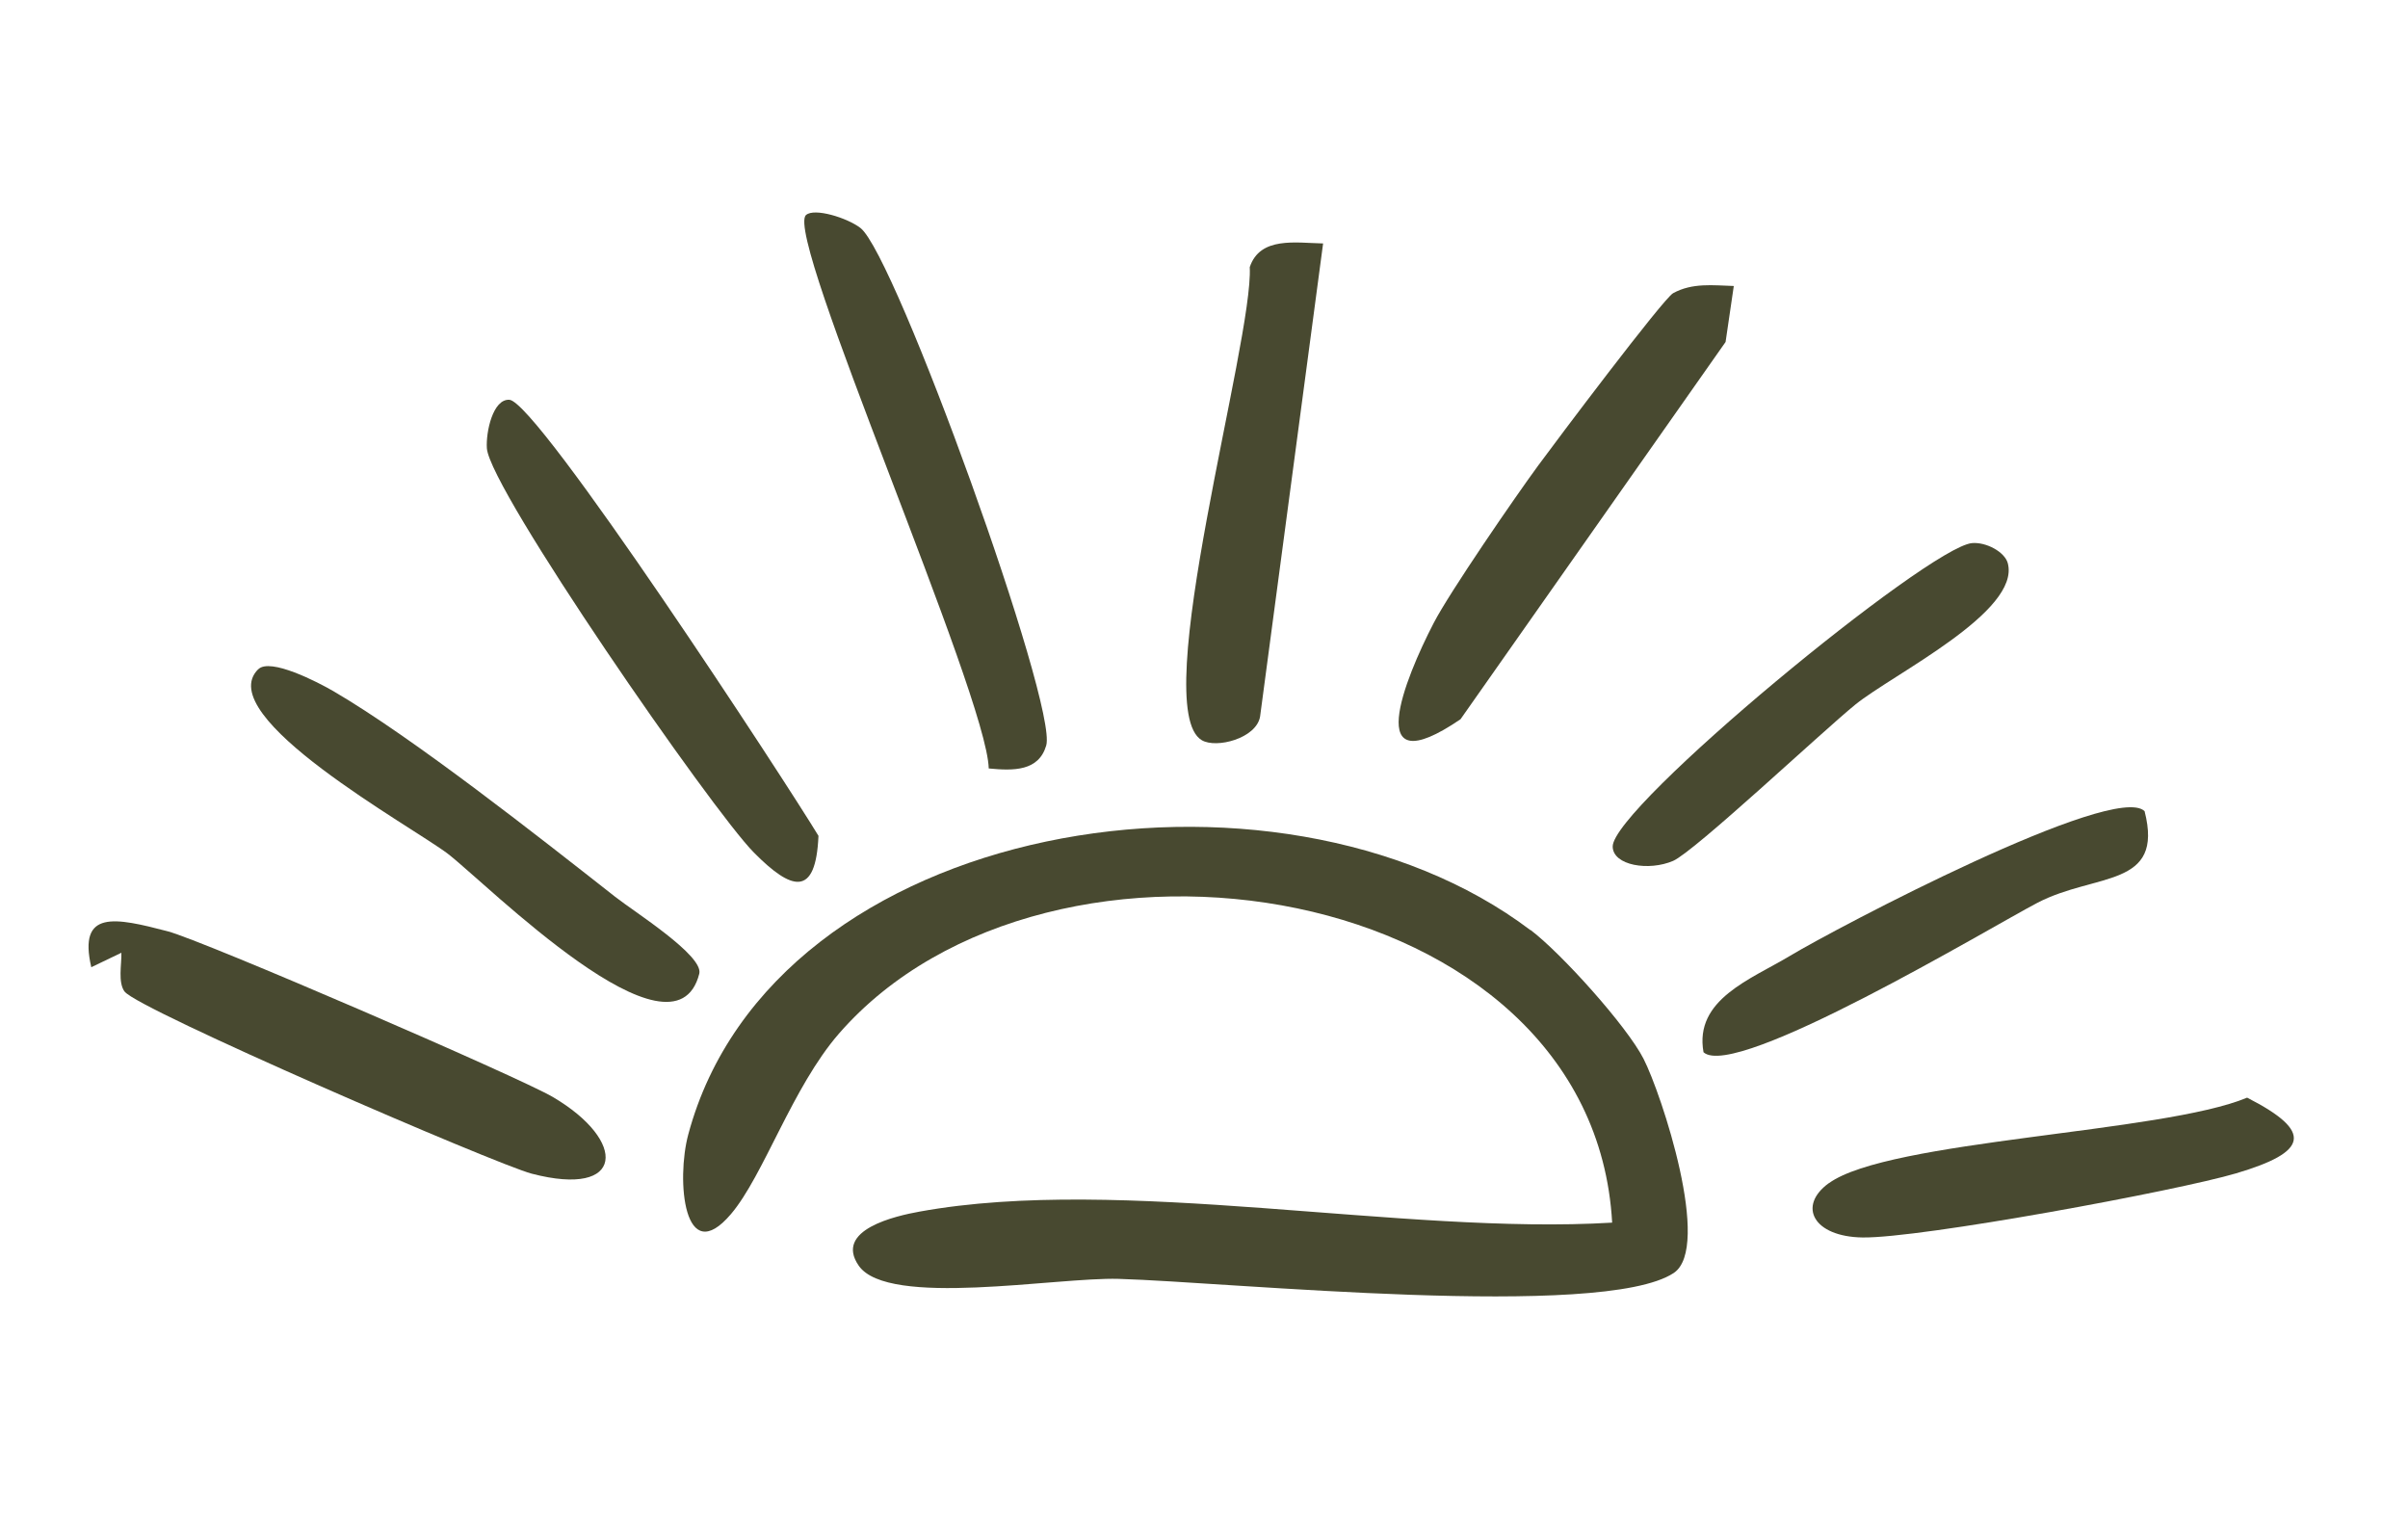
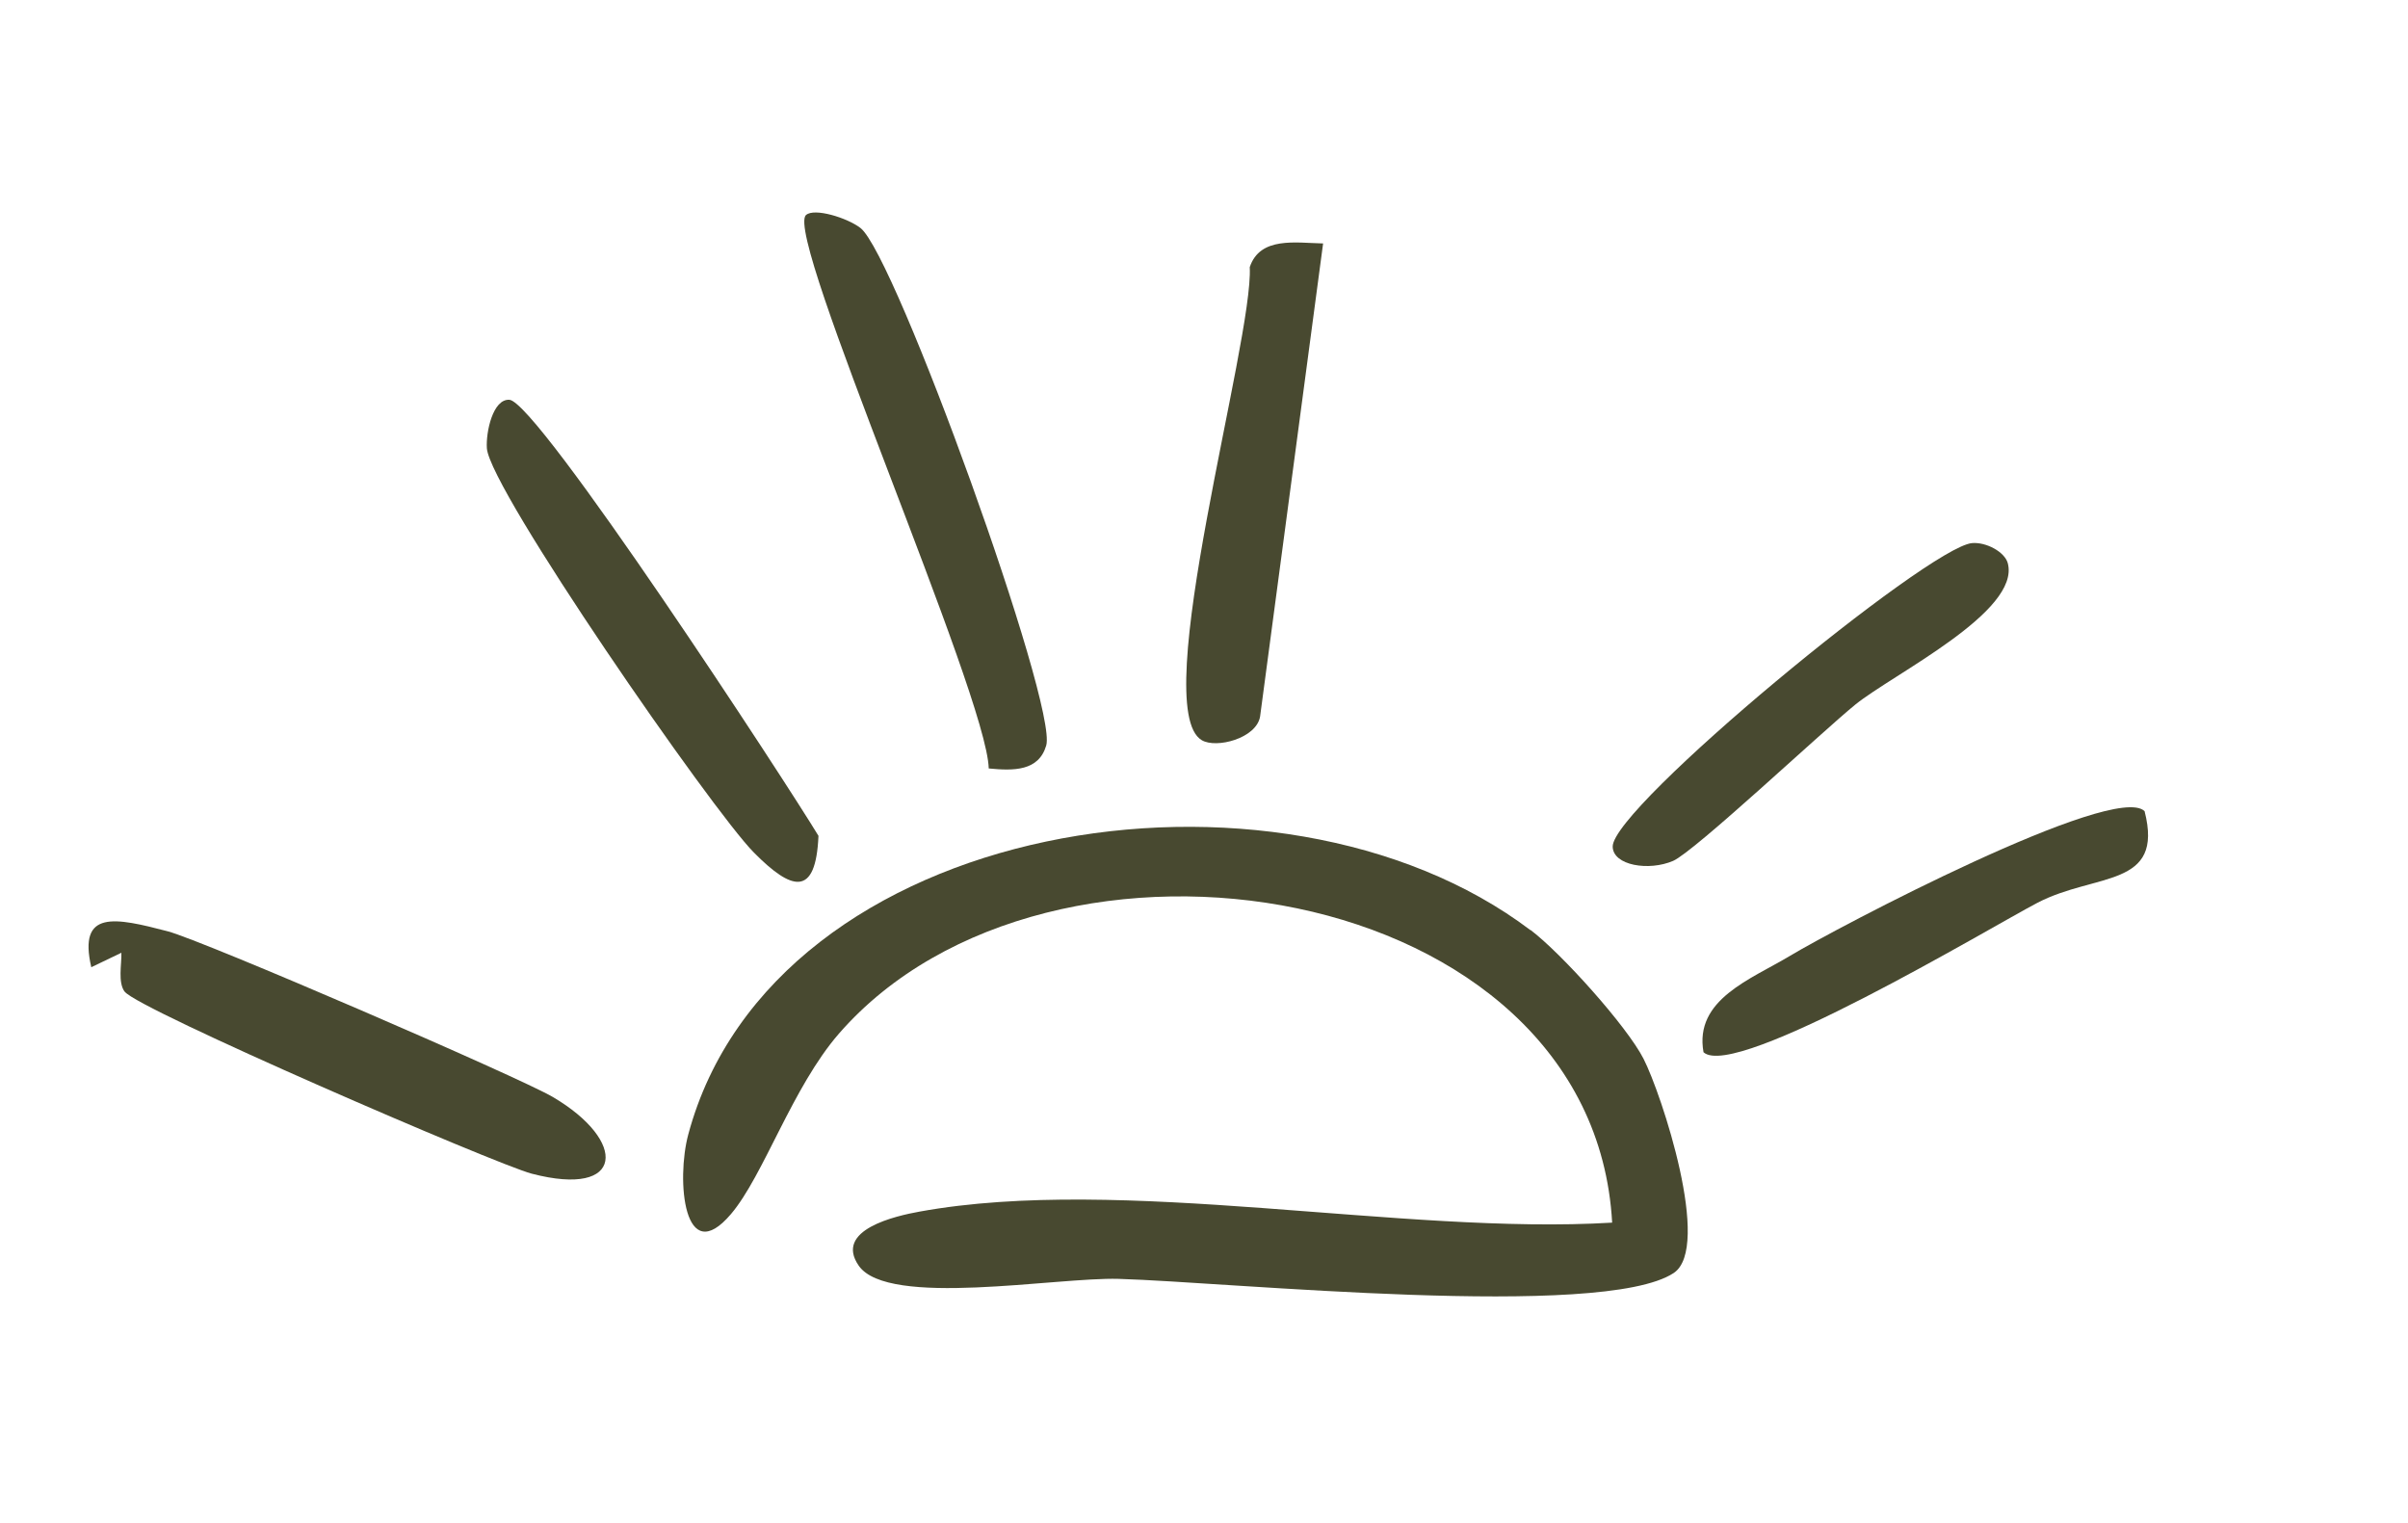
<svg xmlns="http://www.w3.org/2000/svg" width="68" height="43" viewBox="0 0 68 43" fill="none">
  <path d="M43.222 26.259C44.084 26.91 45.936 28.965 46.412 29.895C46.92 30.887 48.35 35.228 47.263 35.945C45.246 37.276 34.701 36.199 31.589 36.11C29.825 36.059 25.078 36.93 24.251 35.739C23.542 34.721 25.302 34.331 25.972 34.21C31.68 33.173 39.598 34.879 45.526 34.522C44.982 24.789 29.628 22.37 23.691 29.185C22.376 30.696 21.564 33.195 20.642 34.28C19.311 35.846 19.09 33.32 19.437 32.03C21.84 23.084 36.06 20.849 43.218 26.263L43.222 26.259Z" fill="#484930" />
  <path d="M27.921 21.698C27.87 19.617 22.127 6.638 22.761 6.072C22.993 5.862 23.923 6.149 24.297 6.436C25.282 7.186 29.879 19.926 29.544 21.051C29.331 21.775 28.626 21.767 27.921 21.698Z" fill="#484930" />
  <path d="M37.364 6.87L35.583 20.238C35.473 20.849 34.35 21.143 33.937 20.9C32.4 19.992 35.402 9.608 35.292 7.543C35.583 6.671 36.592 6.859 37.364 6.874V6.87Z" fill="#484930" />
  <path d="M3.519 28.001C3.326 27.736 3.436 27.24 3.428 26.902L2.578 27.31C2.199 25.678 3.251 25.909 4.732 26.295C5.725 26.553 14.671 30.42 15.612 30.975C17.724 32.217 17.649 33.827 15.017 33.14C13.993 32.871 3.877 28.494 3.523 28.001H3.519Z" fill="#484930" />
  <path d="M14.383 11.288C15.175 11.328 22.222 22.124 23.113 23.601C23.038 25.358 22.348 25.142 21.289 24.072C20.107 22.881 13.836 13.828 13.749 12.659C13.718 12.199 13.919 11.262 14.383 11.288Z" fill="#484930" />
-   <path d="M48.961 8.075L48.729 9.656L41.244 20.308C38.42 22.231 39.677 19.154 40.484 17.596C40.929 16.732 42.8 14.012 43.438 13.144C43.939 12.46 46.972 8.428 47.248 8.278C47.791 7.98 48.374 8.057 48.961 8.075Z" fill="#484930" />
-   <path d="M7.295 18.896C7.63 18.566 8.97 19.257 9.419 19.518C11.668 20.83 15.241 23.649 17.372 25.322C17.904 25.741 19.877 26.983 19.747 27.494C19.038 30.273 13.736 24.947 12.653 24.112C11.656 23.348 5.944 20.216 7.295 18.893V18.896Z" fill="#484930" />
  <path d="M55.684 15.335C56.09 15.299 56.61 15.585 56.697 15.898C57.071 17.272 53.451 19.037 52.395 19.893C51.458 20.654 47.853 24.043 47.247 24.308C46.565 24.602 45.553 24.44 45.541 23.907C45.514 22.804 54.451 15.445 55.688 15.335H55.684Z" fill="#484930" />
  <path d="M60.561 22.904C61.121 25.083 59.179 24.635 57.536 25.491C56.213 26.182 48.996 30.52 48.106 29.711C47.838 28.219 49.445 27.652 50.552 26.987C51.844 26.208 59.711 22.069 60.561 22.904Z" fill="#484930" />
-   <path d="M51.647 33.408C53.337 32.184 61.07 31.993 63.457 30.993C65.359 31.964 65.159 32.533 63.15 33.129C61.507 33.618 54.223 34.967 52.593 34.941C51.21 34.919 50.753 34.055 51.643 33.408H51.647Z" fill="#484930" />
</svg>